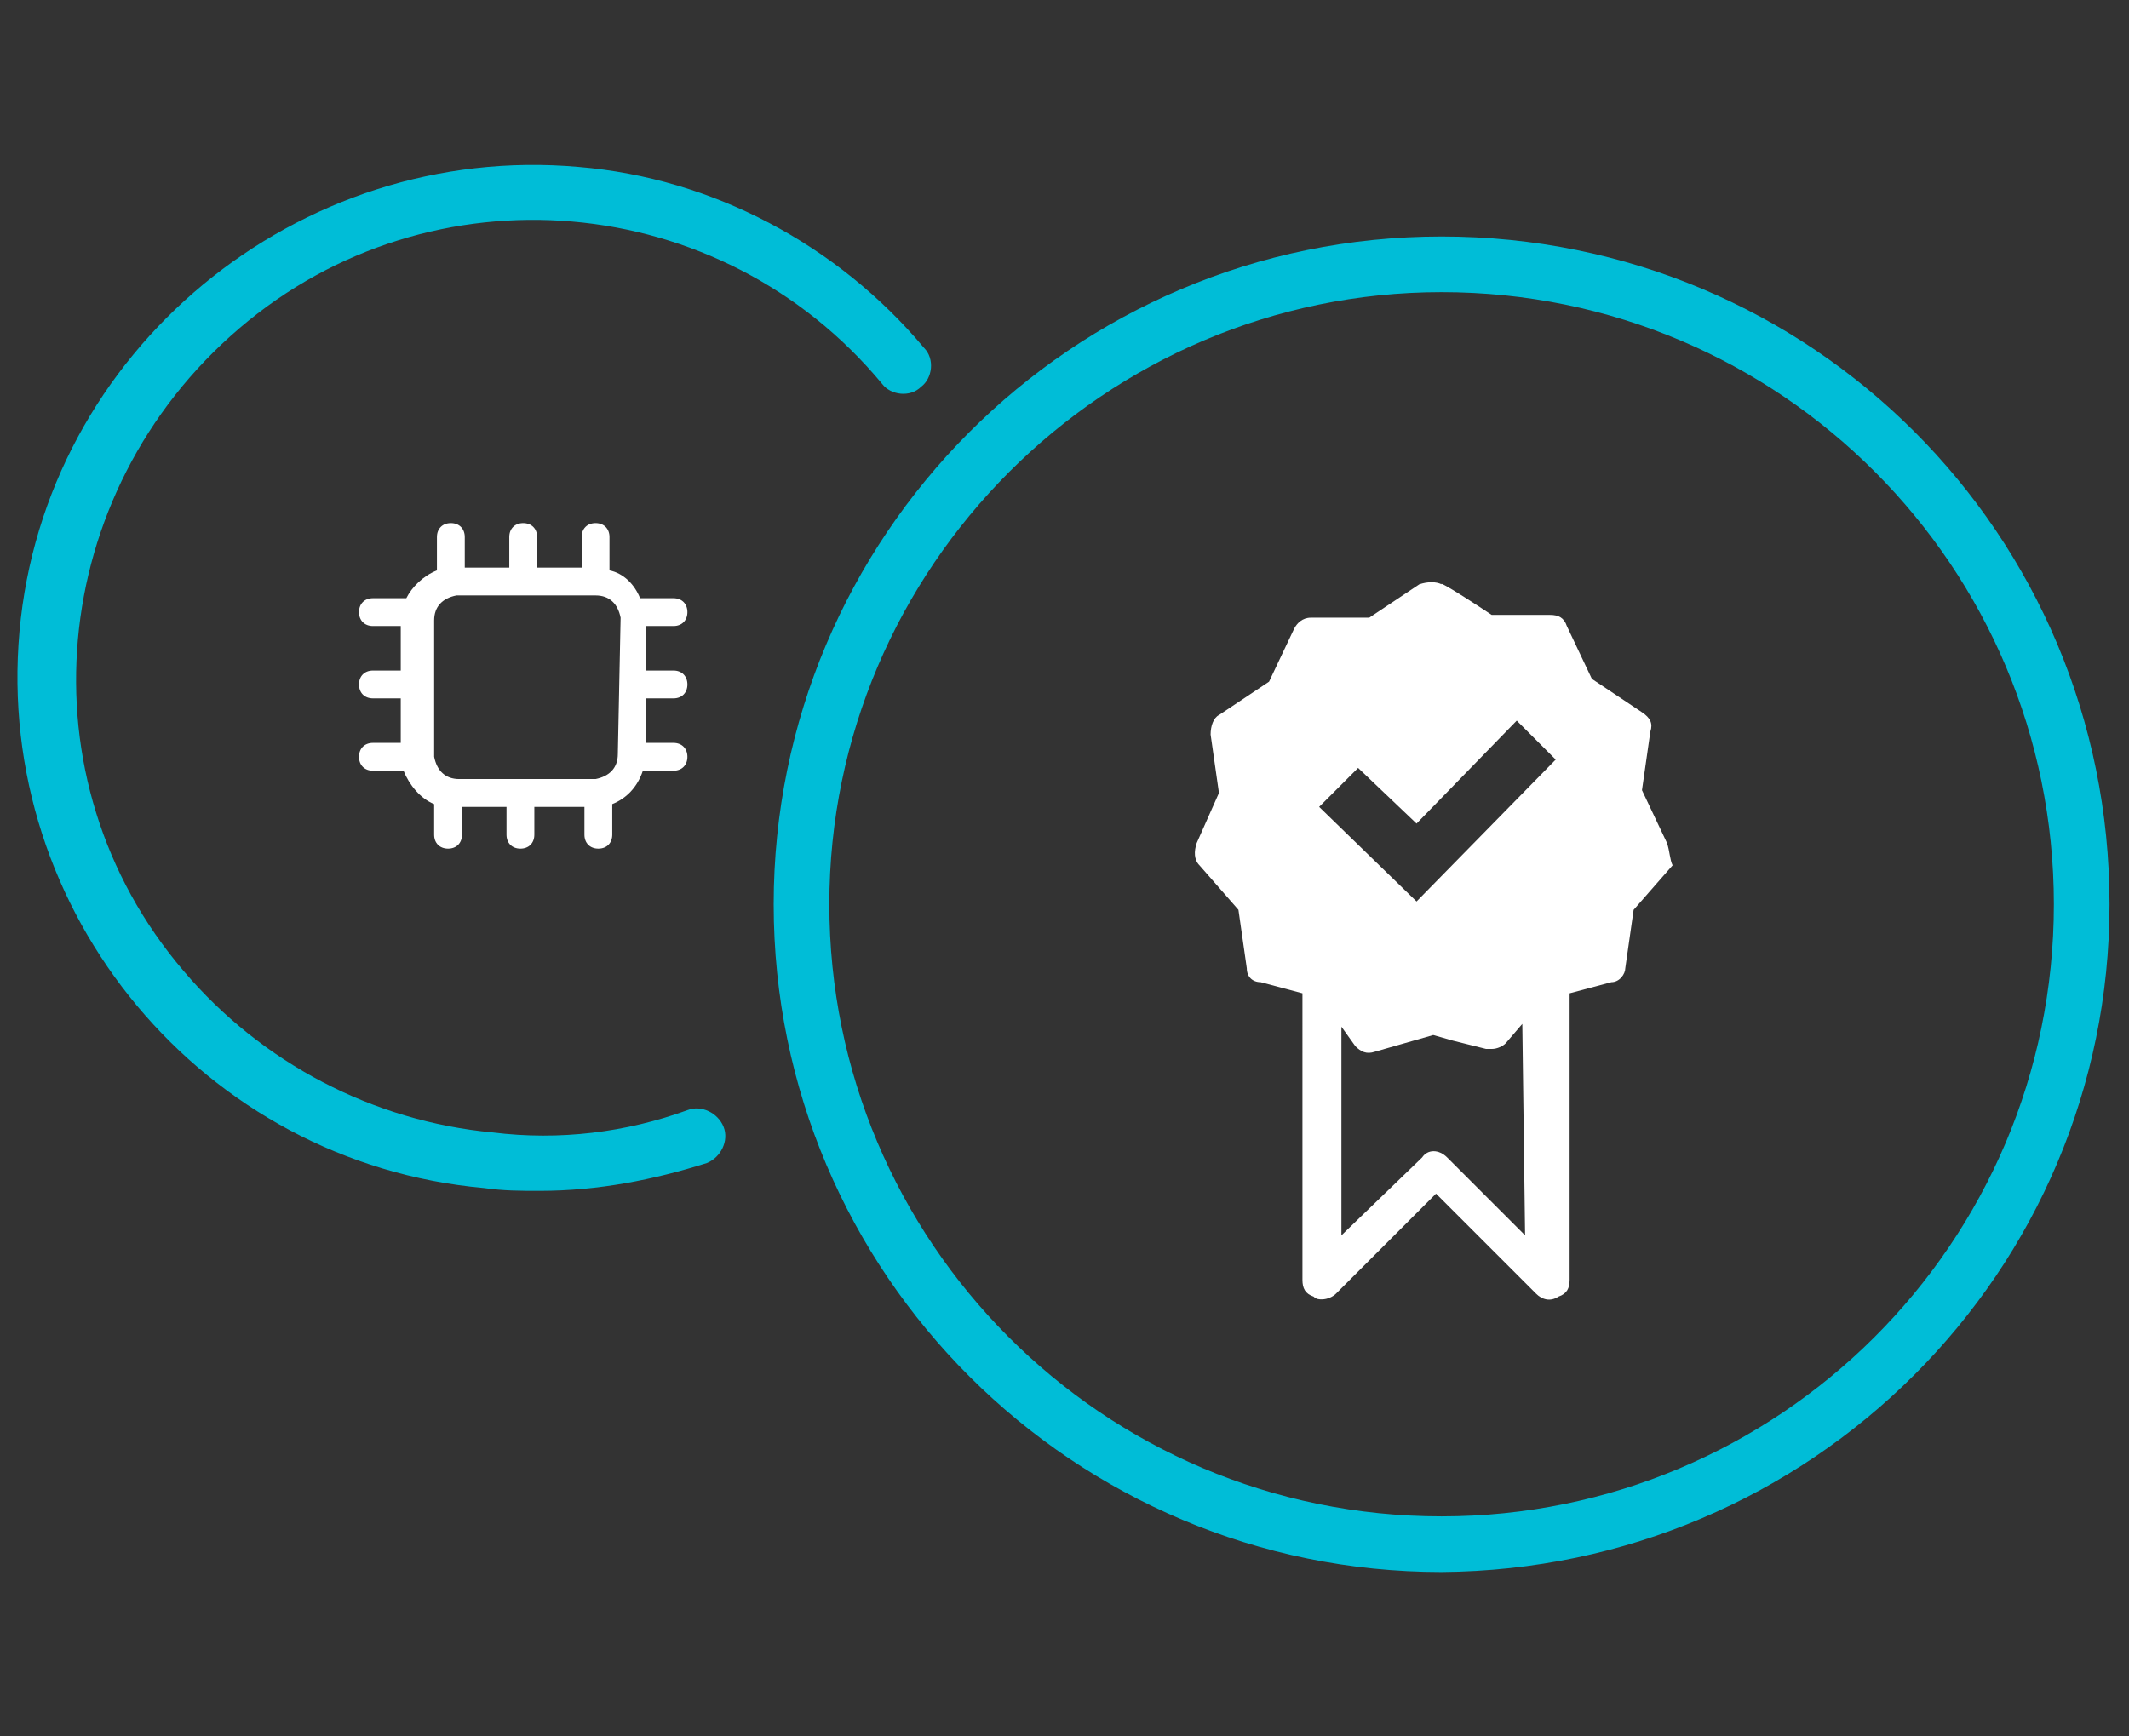
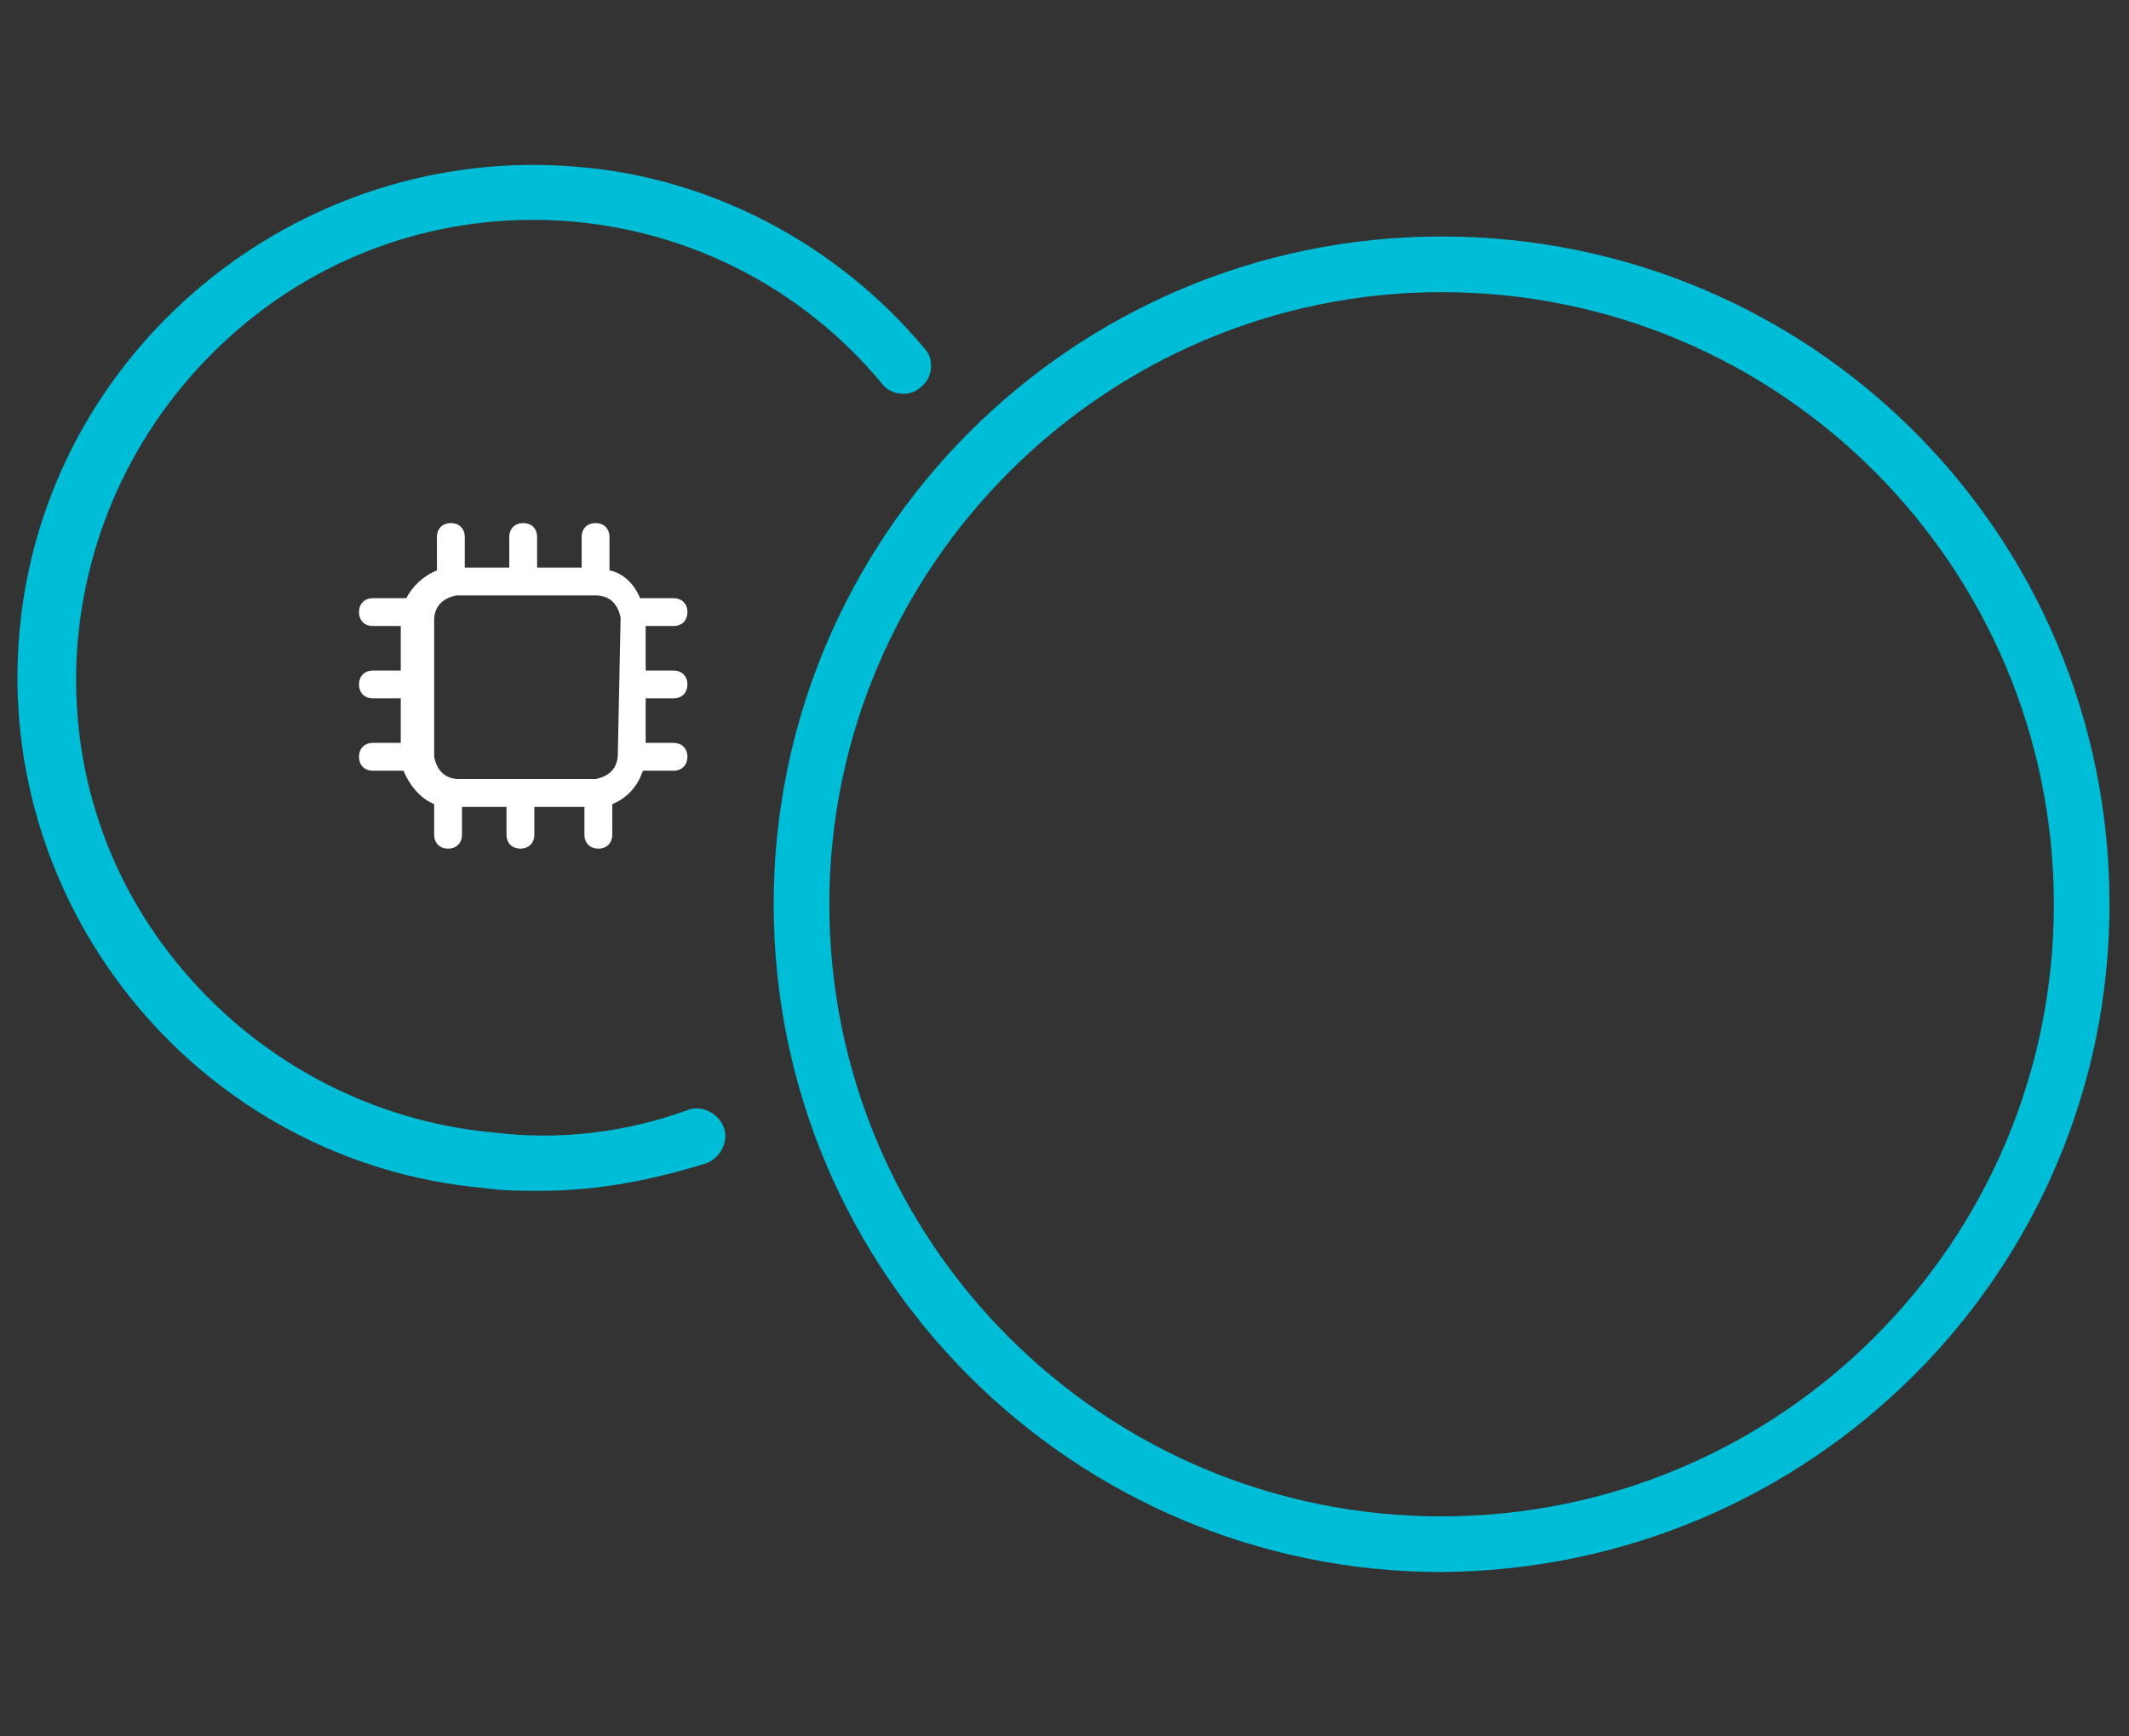
<svg xmlns="http://www.w3.org/2000/svg" version="1.1" id="Capa_1" x="0px" y="0px" viewBox="0 0 76.5 62.4" style="enable-background:new 0 0 76.5 62.4;" xml:space="preserve">
  <rect x="0" y="0" width="76.5" height="62.4" fill="#333333" stroke="none" />
  <style type="text/css"> .st0{fill:#FFFFFF;} .st1{fill:#00BDD7;} .st2{fill:none;} </style>
  <g id="Capa_2_1_">
    <g id="Capa_1-2">
      <g>
-         <path class="st0" d="M59.9,30.3L59,28.4l0.3-2.1c0.1-0.3,0-0.5-0.3-0.7l-1.8-1.2l-0.9-1.9c-0.1-0.3-0.3-0.4-0.6-0.4h-2.1 c0,0-0.9-0.6-1.4-0.9S51.8,21,51.8,21c-0.2-0.1-0.5-0.1-0.8,0l-1.8,1.2h-2.1c-0.3,0-0.5,0.2-0.6,0.4l-0.9,1.9l-1.8,1.2 c-0.2,0.1-0.3,0.4-0.3,0.7l0.3,2.1L43,30.3c-0.1,0.3-0.1,0.6,0.1,0.8l1.4,1.6l0.3,2.1c0,0.3,0.2,0.5,0.5,0.5l1.5,0.4V46 c0,0.3,0.1,0.5,0.4,0.6c0.1,0.1,0.2,0.1,0.3,0.1c0.2,0,0.4-0.1,0.5-0.2l3.6-3.6l3.6,3.6c0.2,0.2,0.5,0.3,0.8,0.1 c0.3-0.1,0.4-0.3,0.4-0.6V35.7l1.5-0.4c0.3,0,0.5-0.3,0.5-0.5l0.3-2.1l1.4-1.6C60,30.9,60,30.6,59.9,30.3z M54.8,44.4l-2.8-2.8 c-0.3-0.3-0.7-0.3-0.9,0l0,0l-2.9,2.8v-7.5l0.5,0.7c0.2,0.2,0.4,0.3,0.7,0.2l1.4-0.4l0.7-0.2l0.7,0.2l1.2,0.3h0.2 c0.2,0,0.4-0.1,0.5-0.2l0.6-0.7L54.8,44.4z M50.9,32.4L47.4,29l1.4-1.4l2.1,2l3.6-3.7l1.4,1.4L50.9,32.4z" />
        <g>
          <g id="Grupo_73_1_2">
            <g id="Grupo_67_1_2">
              <g id="Elipse_7_1_2">
                <path id="Trazado_699" class="st1" d="M51.8,56.5c-13.2,0-24-10.7-24-24c0-13.2,10.7-24,24-24s24,10.7,24,24l0,0 C75.8,45.7,65.1,56.4,51.8,56.5z M29.8,32.5c0,12.1,9.8,22,22,22c12.1,0,22-9.8,22-22c0-12.1-9.8-22-22-22 C39.7,10.5,29.8,20.4,29.8,32.5L29.8,32.5z" />
              </g>
            </g>
            <g id="Grupo_68_1_2">
              <g id="Trazado_126_1_2">
                <path id="Trazado_700" class="st1" d="M19.4,42.8c-0.7,0-1.3,0-2-0.1c-10.1-0.9-17.6-9.9-16.7-20S10.7,5.1,20.8,6 c4.8,0.4,9.3,2.8,12.4,6.5c0.4,0.4,0.3,1.1-0.1,1.4l0,0c-0.4,0.4-1.1,0.3-1.4-0.1c0,0,0,0,0,0l0,0c-5.8-7-16.2-7.9-23.1-2 s-7.9,16.2-2,23.1c2.8,3.3,6.8,5.4,11.1,5.8c2.4,0.3,4.8,0,7-0.8c0.5-0.2,1.1,0.1,1.3,0.6c0.2,0.5-0.1,1.1-0.6,1.3 c0,0,0,0,0,0C23.5,42.4,21.5,42.8,19.4,42.8z" />
              </g>
            </g>
-             <path id="Trazado_704" class="st0" d="M24.2,26.7h-1v-1.6h1c0.3,0,0.5-0.2,0.5-0.5c0-0.3-0.2-0.5-0.5-0.5h-1v-1.6h1 c0.3,0,0.5-0.2,0.5-0.5c0-0.3-0.2-0.5-0.5-0.5h-1.2c-0.2-0.5-0.6-0.9-1.1-1v-1.2c0-0.3-0.2-0.5-0.5-0.5c-0.3,0-0.5,0.2-0.5,0.5 c0,0,0,0,0,0v1.1h-1.6v-1.1c0-0.3-0.2-0.5-0.5-0.5c-0.3,0-0.5,0.2-0.5,0.5c0,0,0,0,0,0v1.1h-1.6v-1.1c0-0.3-0.2-0.5-0.5-0.5 c-0.3,0-0.5,0.2-0.5,0.5c0,0,0,0,0,0v1.2c-0.5,0.2-0.9,0.6-1.1,1h-1.2c-0.3,0-0.5,0.2-0.5,0.5c0,0.3,0.2,0.5,0.5,0.5h1v1.6h-1 c-0.3,0-0.5,0.2-0.5,0.5c0,0.3,0.2,0.5,0.5,0.5h1v1.6h-1c-0.3,0-0.5,0.2-0.5,0.5c0,0.3,0.2,0.5,0.5,0.5h1.1 c0.2,0.5,0.6,1,1.1,1.2V30c0,0.3,0.2,0.5,0.5,0.5c0.3,0,0.5-0.2,0.5-0.5c0,0,0,0,0,0v-1h1.6v1c0,0.3,0.2,0.5,0.5,0.5 c0.3,0,0.5-0.2,0.5-0.5c0,0,0,0,0,0v-1H21v1c0,0.3,0.2,0.5,0.5,0.5c0.3,0,0.5-0.2,0.5-0.5c0,0,0,0,0,0v-1.1 c0.5-0.2,0.9-0.6,1.1-1.2h1.1c0.3,0,0.5-0.2,0.5-0.5C24.7,26.9,24.5,26.7,24.2,26.7L24.2,26.7L24.2,26.7z M22.2,27.1 c0,0.5-0.3,0.8-0.8,0.9h-4.9c-0.5,0-0.8-0.3-0.9-0.8v-4.9c0-0.5,0.3-0.8,0.8-0.9h5c0.5,0,0.8,0.3,0.9,0.8L22.2,27.1z" />
+             <path id="Trazado_704" class="st0" d="M24.2,26.7h-1v-1.6h1c0.3,0,0.5-0.2,0.5-0.5c0-0.3-0.2-0.5-0.5-0.5h-1v-1.6h1 c0.3,0,0.5-0.2,0.5-0.5c0-0.3-0.2-0.5-0.5-0.5h-1.2c-0.2-0.5-0.6-0.9-1.1-1v-1.2c0-0.3-0.2-0.5-0.5-0.5c-0.3,0-0.5,0.2-0.5,0.5 c0,0,0,0,0,0v1.1h-1.6v-1.1c0-0.3-0.2-0.5-0.5-0.5c-0.3,0-0.5,0.2-0.5,0.5c0,0,0,0,0,0v1.1h-1.6v-1.1c0-0.3-0.2-0.5-0.5-0.5 c-0.3,0-0.5,0.2-0.5,0.5c0,0,0,0,0,0v1.2c-0.5,0.2-0.9,0.6-1.1,1h-1.2c-0.3,0-0.5,0.2-0.5,0.5c0,0.3,0.2,0.5,0.5,0.5h1v1.6h-1 c-0.3,0-0.5,0.2-0.5,0.5c0,0.3,0.2,0.5,0.5,0.5h1v1.6h-1c-0.3,0-0.5,0.2-0.5,0.5c0,0.3,0.2,0.5,0.5,0.5h1.1 c0.2,0.5,0.6,1,1.1,1.2V30c0,0.3,0.2,0.5,0.5,0.5c0.3,0,0.5-0.2,0.5-0.5c0,0,0,0,0,0v-1h1.6v1c0,0.3,0.2,0.5,0.5,0.5 c0.3,0,0.5-0.2,0.5-0.5c0,0,0,0,0,0v-1H21v1c0,0.3,0.2,0.5,0.5,0.5c0.3,0,0.5-0.2,0.5-0.5c0,0,0,0,0,0v-1.1 c0.5-0.2,0.9-0.6,1.1-1.2h1.1c0.3,0,0.5-0.2,0.5-0.5C24.7,26.9,24.5,26.7,24.2,26.7L24.2,26.7L24.2,26.7M22.2,27.1 c0,0.5-0.3,0.8-0.8,0.9h-4.9c-0.5,0-0.8-0.3-0.9-0.8v-4.9c0-0.5,0.3-0.8,0.8-0.9h5c0.5,0,0.8,0.3,0.9,0.8L22.2,27.1z" />
          </g>
          <rect y="0" class="st2" width="76.5" height="62.4" />
        </g>
      </g>
    </g>
  </g>
</svg>